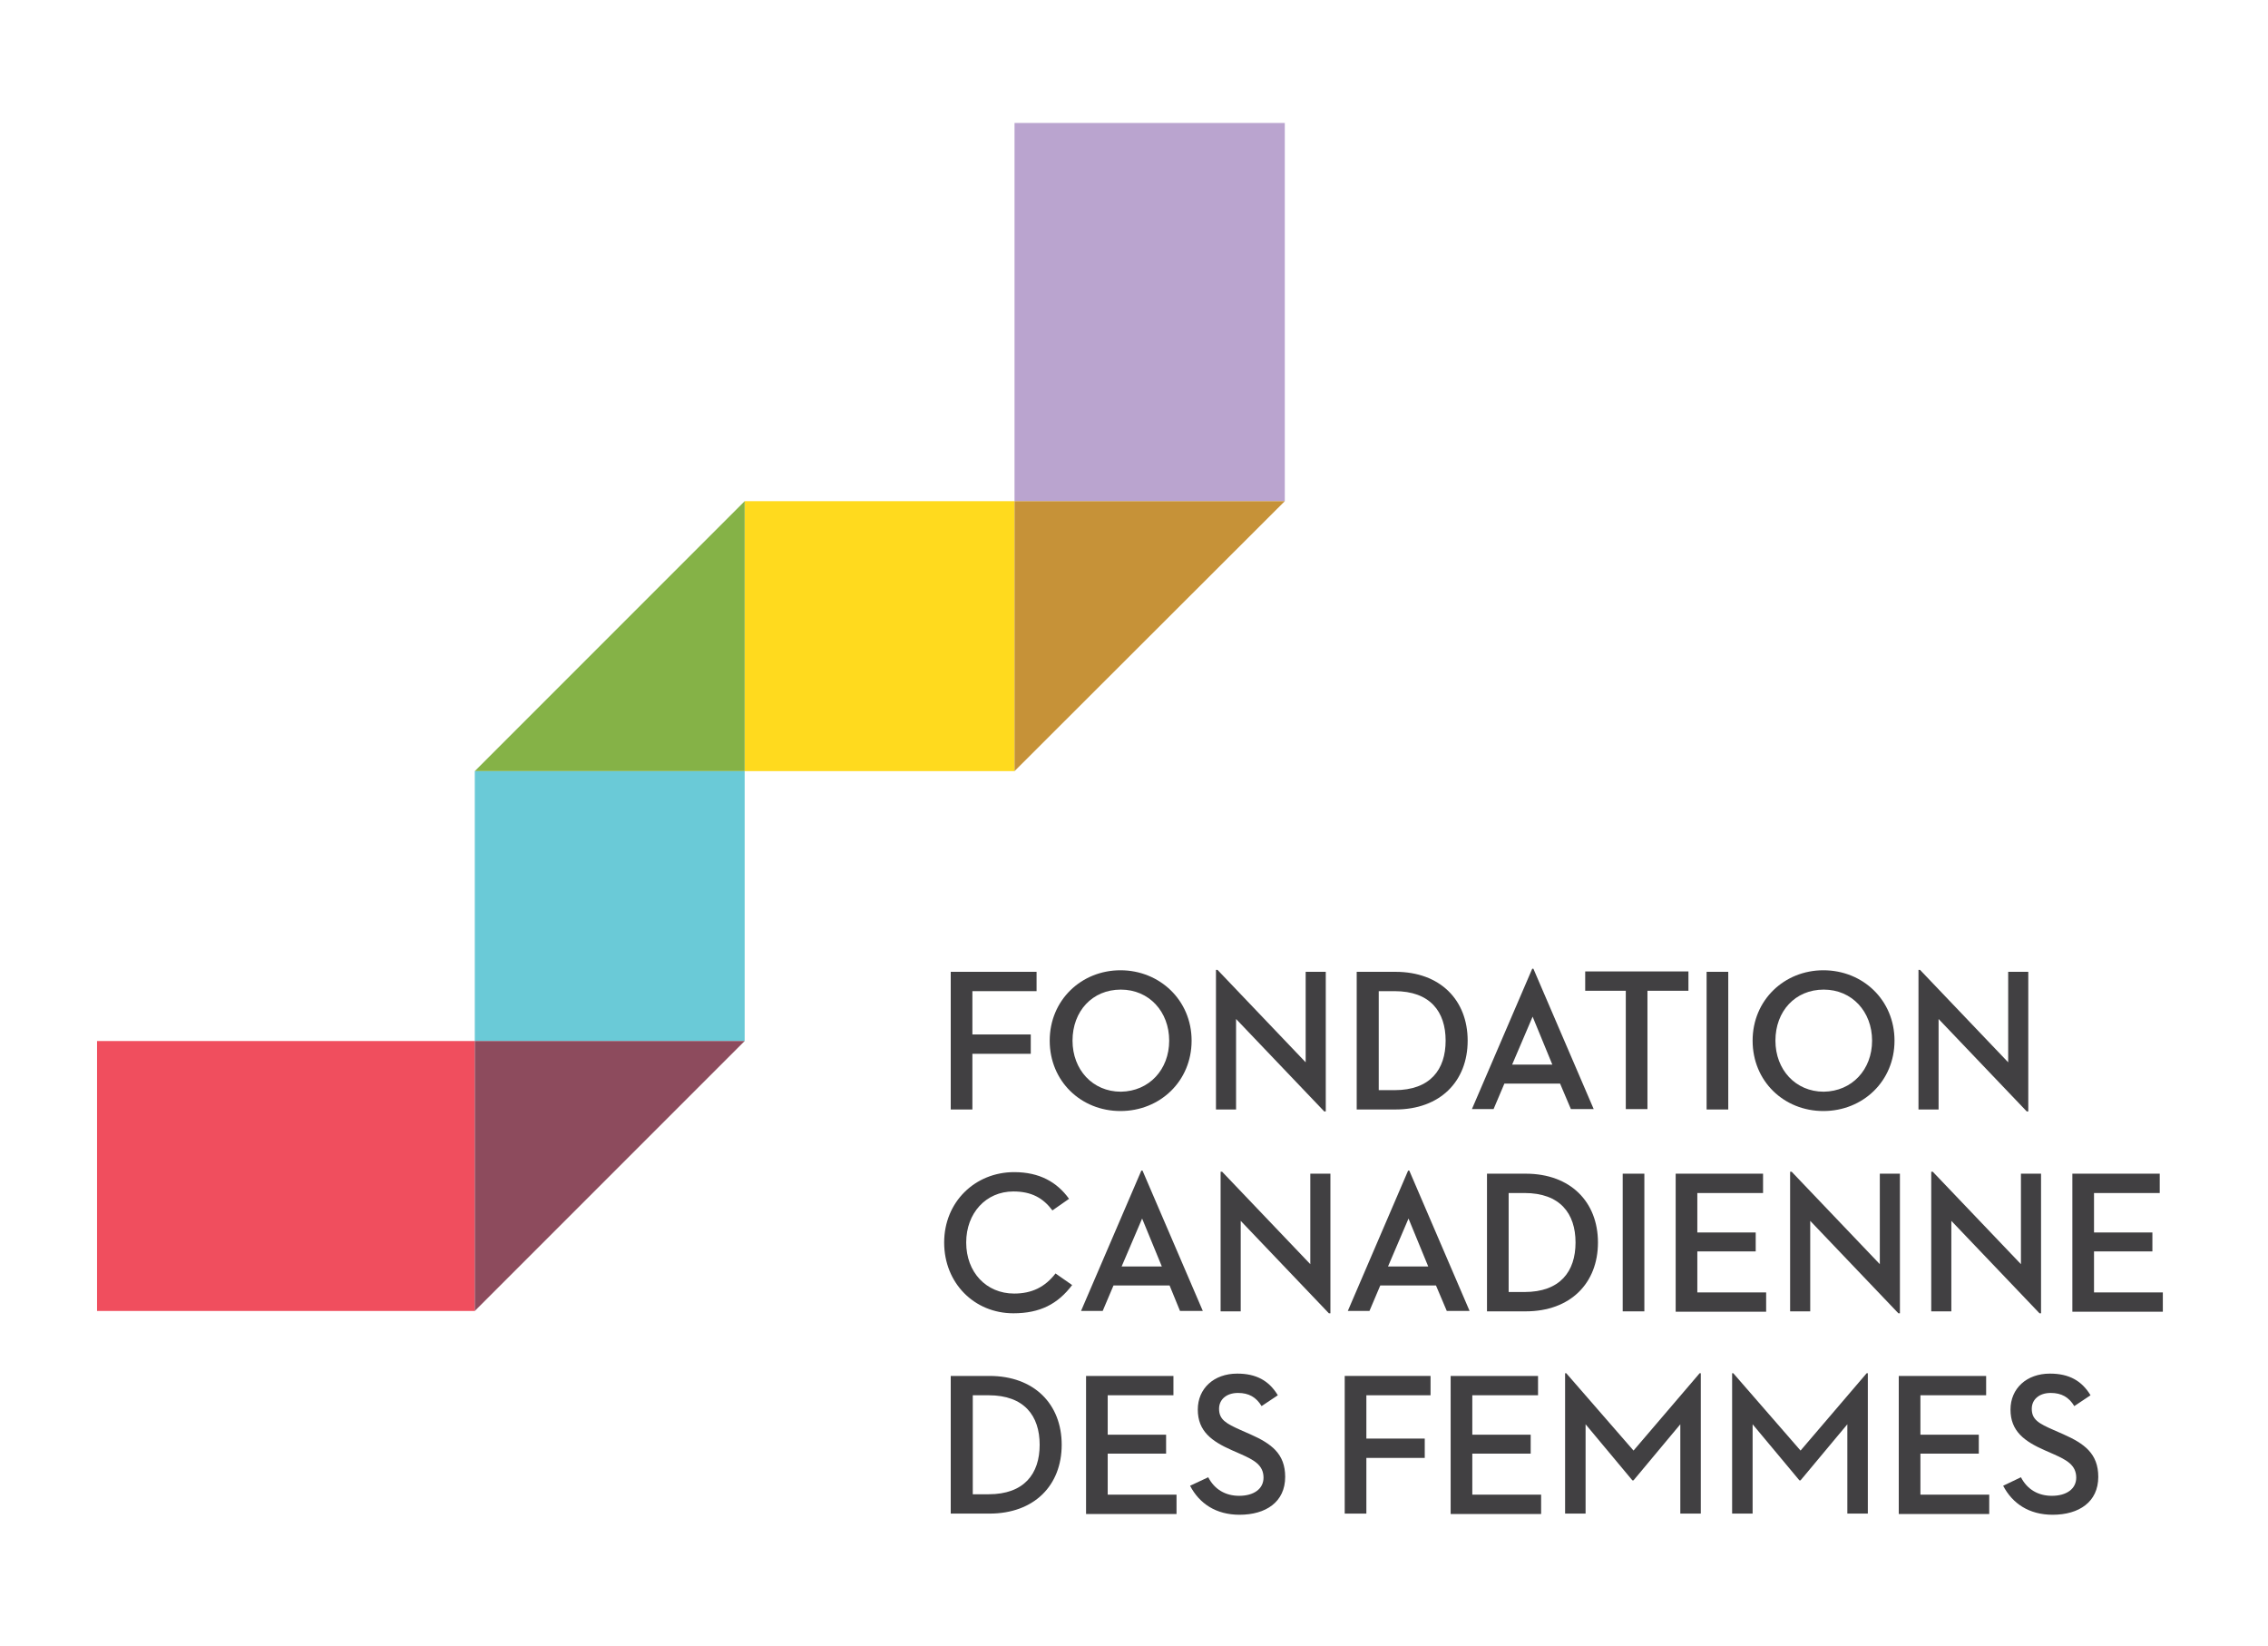
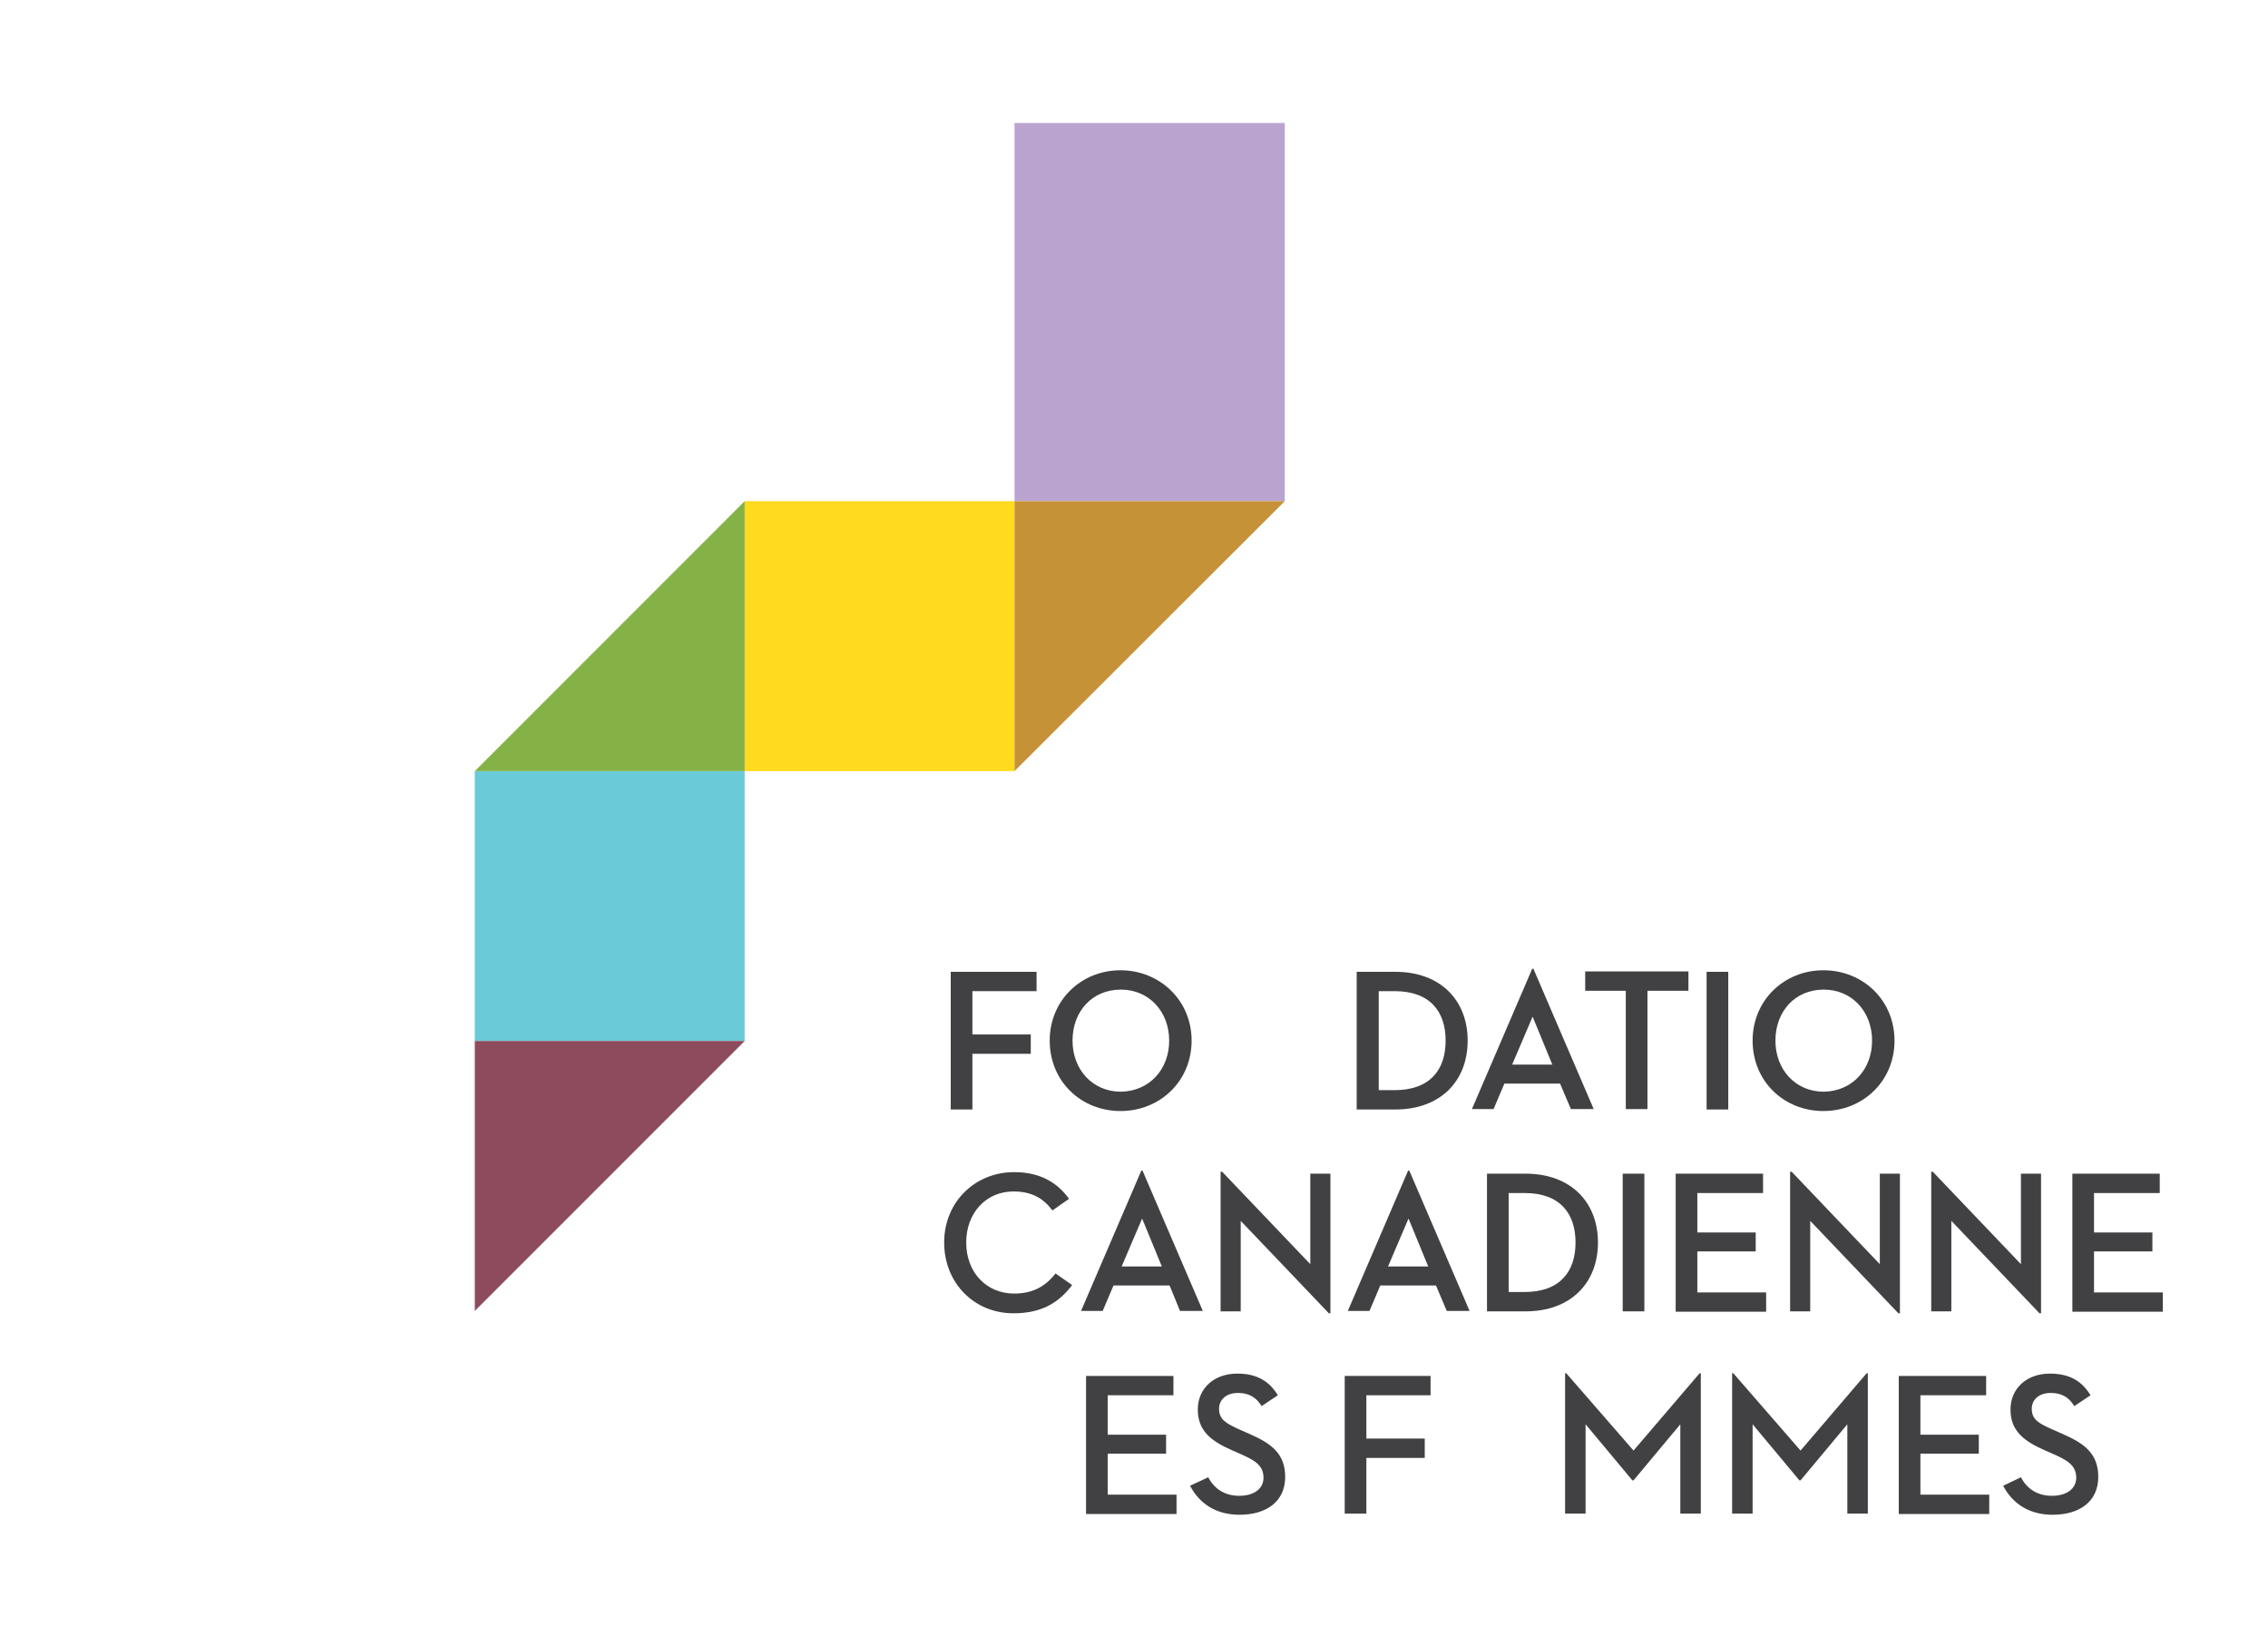
<svg xmlns="http://www.w3.org/2000/svg" version="1.1" id="LOGO" x="0px" y="0px" viewBox="0 0 586.6 425.7" style="enable-background:new 0 0 586.6 425.7;" xml:space="preserve">
  <style type="text/css"> .st0{fill:#BAA4CF;} .st1{fill:#FFDA1E;} .st2{fill:#C69238;} .st3{fill:#6ACAD7;} .st4{fill:#85B247;} .st5{fill:#F04E5E;} .st6{fill:#8D4B5D;} .st7{fill:#414042;} </style>
  <g>
    <g>
      <polyline class="st0" points="332.3,31.8 262.4,31.8 262.4,129.6 332.3,129.6 332.3,31.8 " />
      <polyline class="st1" points="262.4,129.6 192.6,129.6 192.6,199.4 262.4,199.4 262.4,129.6 " />
      <polyline class="st2" points="332.3,129.6 262.4,129.6 262.4,199.4 332.3,129.6 " />
      <polyline class="st3" points="192.6,199.4 122.8,199.4 122.8,269.2 192.6,269.2 192.6,199.4 " />
      <polyline class="st4" points="192.6,129.6 192.6,129.6 122.8,199.4 192.6,199.4 192.6,129.6 " />
-       <polyline class="st5" points="122.8,269.2 25.1,269.2 25.1,339 122.8,339 122.8,269.2 " />
      <polyline class="st6" points="192.6,269.2 122.8,269.2 122.8,339 192.6,269.2 " />
    </g>
    <g>
      <g>
        <path class="st7" d="M245.9,251.3h22.2v5h-16.6v11.2h15.1v5h-15.1v14.4h-5.6V251.3z" />
        <path class="st7" d="M271.5,269.1c0-10.5,8.2-18.2,18.3-18.2s18.4,7.7,18.4,18.2s-8.2,18.2-18.4,18.2S271.5,279.6,271.5,269.1z M302.4,269.1c0-7.5-5.2-13.2-12.5-13.2c-7.4,0-12.5,5.6-12.5,13.2c0,7.5,5.2,13.2,12.5,13.2 C297.2,282.2,302.4,276.6,302.4,269.1z" />
-         <path class="st7" d="M319.7,263.5v23.4h-5.2v-36.1h0.4l22.8,23.9v-23.4h5.2v36.1h-0.4L319.7,263.5z" />
        <path class="st7" d="M350.9,251.3h10c11.6,0,18.7,7.3,18.7,17.8s-7.1,17.8-18.7,17.8h-10V251.3z M360.7,281.9 c9.2,0,13.2-5.3,13.2-12.8s-4-12.8-13.2-12.8h-4.1v25.6L360.7,281.9L360.7,281.9z" />
        <path class="st7" d="M403.5,280.2h-14.4l-2.8,6.6h-5.6l15.6-36.3h0.3l15.6,36.3h-5.9L403.5,280.2z M391.1,275.3h10.4l-5.1-12.4 L391.1,275.3z" />
        <path class="st7" d="M420.6,256.2H410v-5h26.7v5h-10.6v30.6h-5.6v-30.6H420.6z" />
        <path class="st7" d="M441.4,251.3h5.6v35.6h-5.6V251.3z" />
        <path class="st7" d="M453.3,269.1c0-10.5,8.2-18.2,18.3-18.2c10.2,0,18.4,7.7,18.4,18.2s-8.2,18.2-18.4,18.2 C461.4,287.3,453.3,279.6,453.3,269.1z M484.2,269.1c0-7.5-5.2-13.2-12.5-13.2c-7.4,0-12.5,5.6-12.5,13.2 c0,7.5,5.2,13.2,12.5,13.2C479,282.2,484.2,276.6,484.2,269.1z" />
-         <path class="st7" d="M501.4,263.5v23.4h-5.2v-36.1h0.4l22.8,23.9v-23.4h5.2v36.1h-0.4L501.4,263.5z" />
        <path class="st7" d="M244.2,321.3c0-10.5,8-18.2,18.1-18.2c6.6,0,11.1,2.6,14.2,6.9l-4.3,3c-2.4-3.2-5.4-4.9-10.1-4.9 c-7.1,0-12.2,5.6-12.2,13.2c0,7.7,5.2,13.2,12.4,13.2c4.6,0,8-1.7,10.7-5.2l4.3,3c-3.7,4.9-8.3,7.3-15.2,7.3 C252,339.6,244.2,331.8,244.2,321.3z" />
        <path class="st7" d="M302.5,332.4H288l-2.8,6.6h-5.6l15.6-36.3h0.3l15.6,36.3h-5.9L302.5,332.4z M290.1,327.5h10.4l-5.1-12.4 L290.1,327.5z" />
        <path class="st7" d="M320.9,315.7v23.4h-5.2V303h0.4l22.8,23.9v-23.4h5.2v36.1h-0.4L320.9,315.7z" />
        <path class="st7" d="M371.4,332.4H357l-2.8,6.6h-5.6l15.6-36.3h0.3l15.6,36.3h-5.9L371.4,332.4z M359,327.5h10.4l-5.1-12.4 L359,327.5z" />
        <path class="st7" d="M384.6,303.5h10c11.6,0,18.7,7.3,18.7,17.8s-7.1,17.8-18.7,17.8h-10V303.5z M394.3,334.1 c9.2,0,13.2-5.3,13.2-12.8s-4-12.8-13.2-12.8h-4.1v25.6L394.3,334.1L394.3,334.1z" />
        <path class="st7" d="M419.7,303.5h5.6v35.6h-5.6V303.5z" />
        <path class="st7" d="M433.4,303.5H456v5h-17v10.2h15.1v4.9H439v10.6h17.8v5h-23.4V303.5z" />
        <path class="st7" d="M468.2,315.7v23.4H463V303h0.4l22.8,23.9v-23.4h5.2v36.1H491L468.2,315.7z" />
        <path class="st7" d="M504.7,315.7v23.4h-5.2V303h0.4l22.8,23.9v-23.4h5.2v36.1h-0.4L504.7,315.7z" />
        <path class="st7" d="M536,303.5h22.6v5h-17v10.2h15.1v4.9h-15.1v10.6h17.8v5H536V303.5z" />
-         <path class="st7" d="M245.9,355.8h10c11.6,0,18.7,7.3,18.7,17.8s-7.1,17.8-18.7,17.8h-10L245.9,355.8L245.9,355.8z M255.7,386.4 c9.2,0,13.2-5.3,13.2-12.8s-4-12.8-13.2-12.8h-4.1v25.6L255.7,386.4L255.7,386.4z" />
        <path class="st7" d="M280.9,355.8h22.6v5h-17V371h15.1v4.9h-15.1v10.6h17.8v5h-23.4V355.8z" />
        <path class="st7" d="M312.5,382c1.6,3.1,4.4,4.8,8,4.8c3.8,0,6.3-1.8,6.3-4.7c0-3.3-2.6-4.6-5.7-6l-2.5-1.1 c-5.2-2.3-8.8-4.9-8.8-10.5c0-5.4,4.1-9.3,10.2-9.3c4.9,0,8.2,1.8,10.5,5.6l-4.2,2.8c-1.4-2.3-3.3-3.4-6.1-3.4 c-3,0-4.9,1.7-4.9,4.1c0,2.8,1.8,3.8,5.6,5.5l2.5,1.1c5.4,2.4,9,5,9,11c0,6.5-5,9.8-11.8,9.8c-6.1,0-10.4-2.9-12.8-7.5L312.5,382 z" />
        <path class="st7" d="M347.8,355.8H370v5h-16.6V372h15.1v5h-15.1v14.4h-5.6V355.8z" />
-         <path class="st7" d="M375.2,355.8h22.6v5h-17V371h15.1v4.9h-15.1v10.6h17.8v5h-23.4V355.8z" />
        <path class="st7" d="M404.8,355.1h0.3l17.4,20l17.1-20h0.3v36.3h-5.3v-23.1l-12.1,14.5h-0.3l-12.1-14.5v23.1h-5.3V355.1z" />
        <path class="st7" d="M448,355.1h0.3l17.4,20l17.1-20h0.3v36.3h-5.3v-23.1l-12.1,14.5h-0.3l-12.1-14.5v23.1H448V355.1z" />
        <path class="st7" d="M491.1,355.8h22.6v5h-17V371h15.1v4.9h-15.1v10.6h17.8v5h-23.4V355.8z" />
        <path class="st7" d="M522.7,382c1.6,3.1,4.4,4.8,8,4.8c3.8,0,6.3-1.8,6.3-4.7c0-3.3-2.6-4.6-5.7-6l-2.5-1.1 c-5.2-2.3-8.8-4.9-8.8-10.5c0-5.4,4.1-9.3,10.2-9.3c4.9,0,8.2,1.8,10.5,5.6l-4.2,2.8c-1.4-2.3-3.3-3.4-6.1-3.4 c-3,0-4.9,1.7-4.9,4.1c0,2.8,1.8,3.8,5.7,5.5l2.5,1.1c5.4,2.4,9,5,9,11c0,6.5-5,9.8-11.8,9.8c-6.1,0-10.4-2.9-12.8-7.5L522.7,382 z" />
      </g>
    </g>
  </g>
</svg>